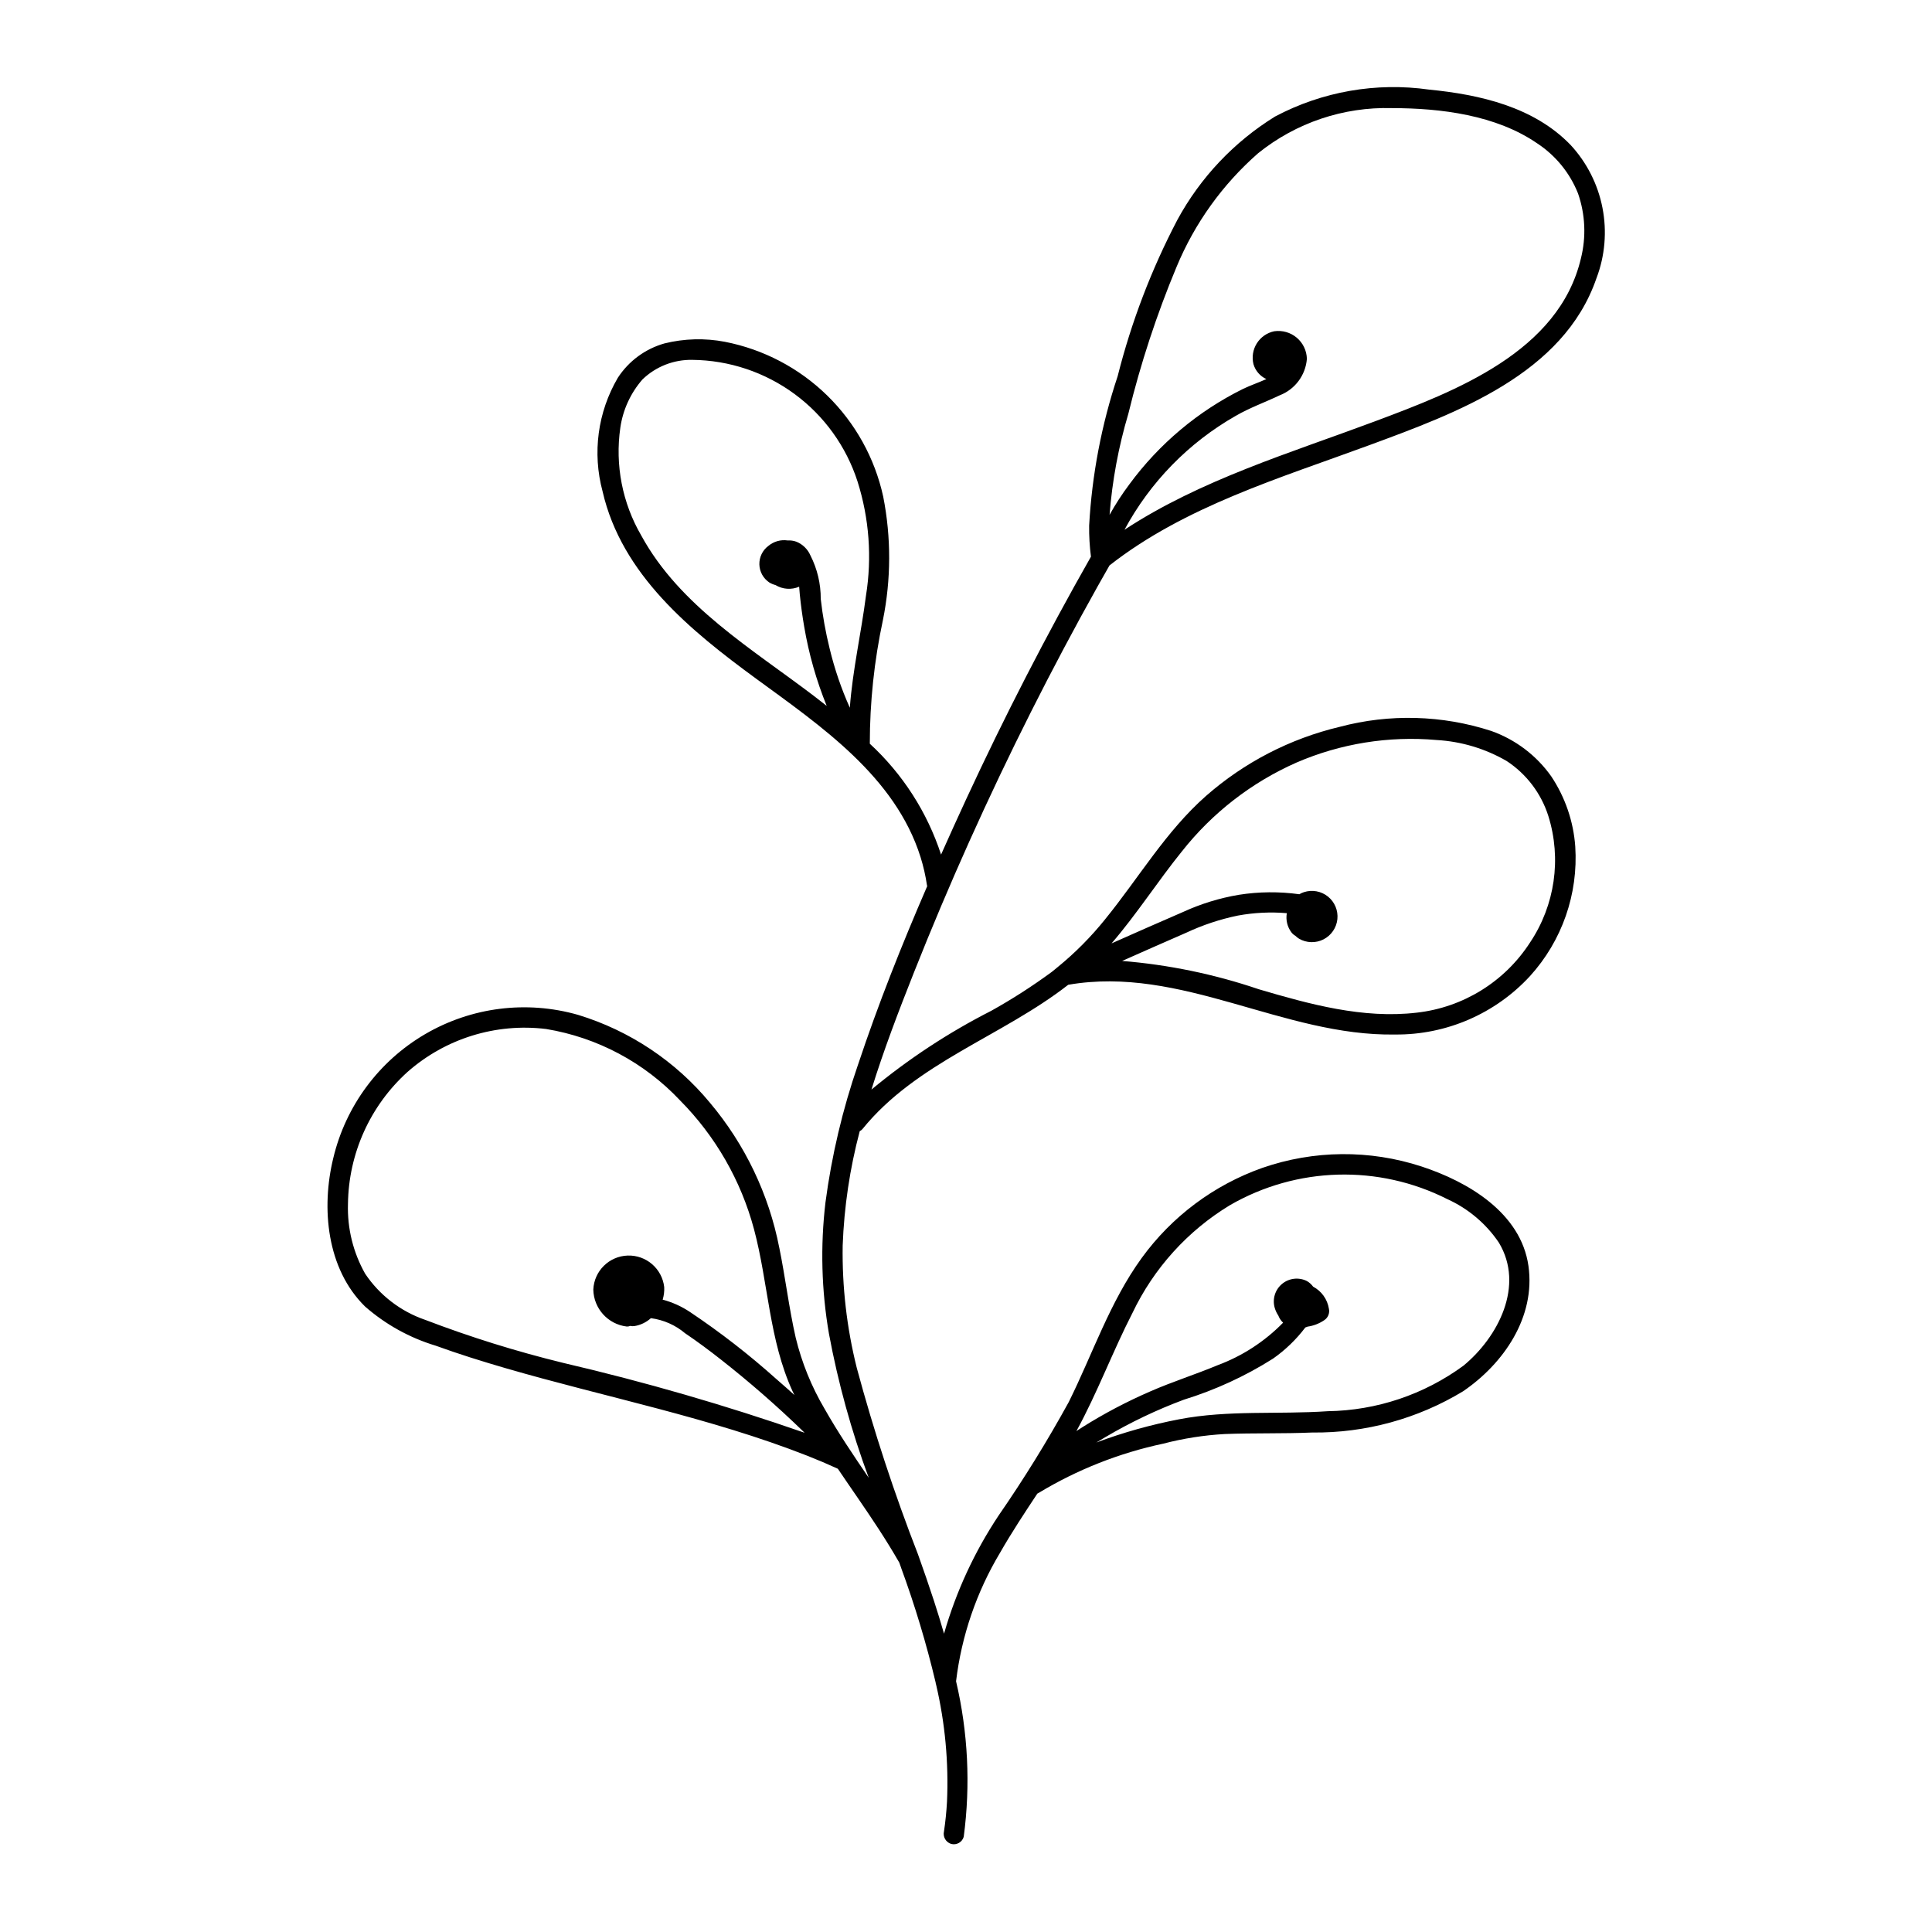
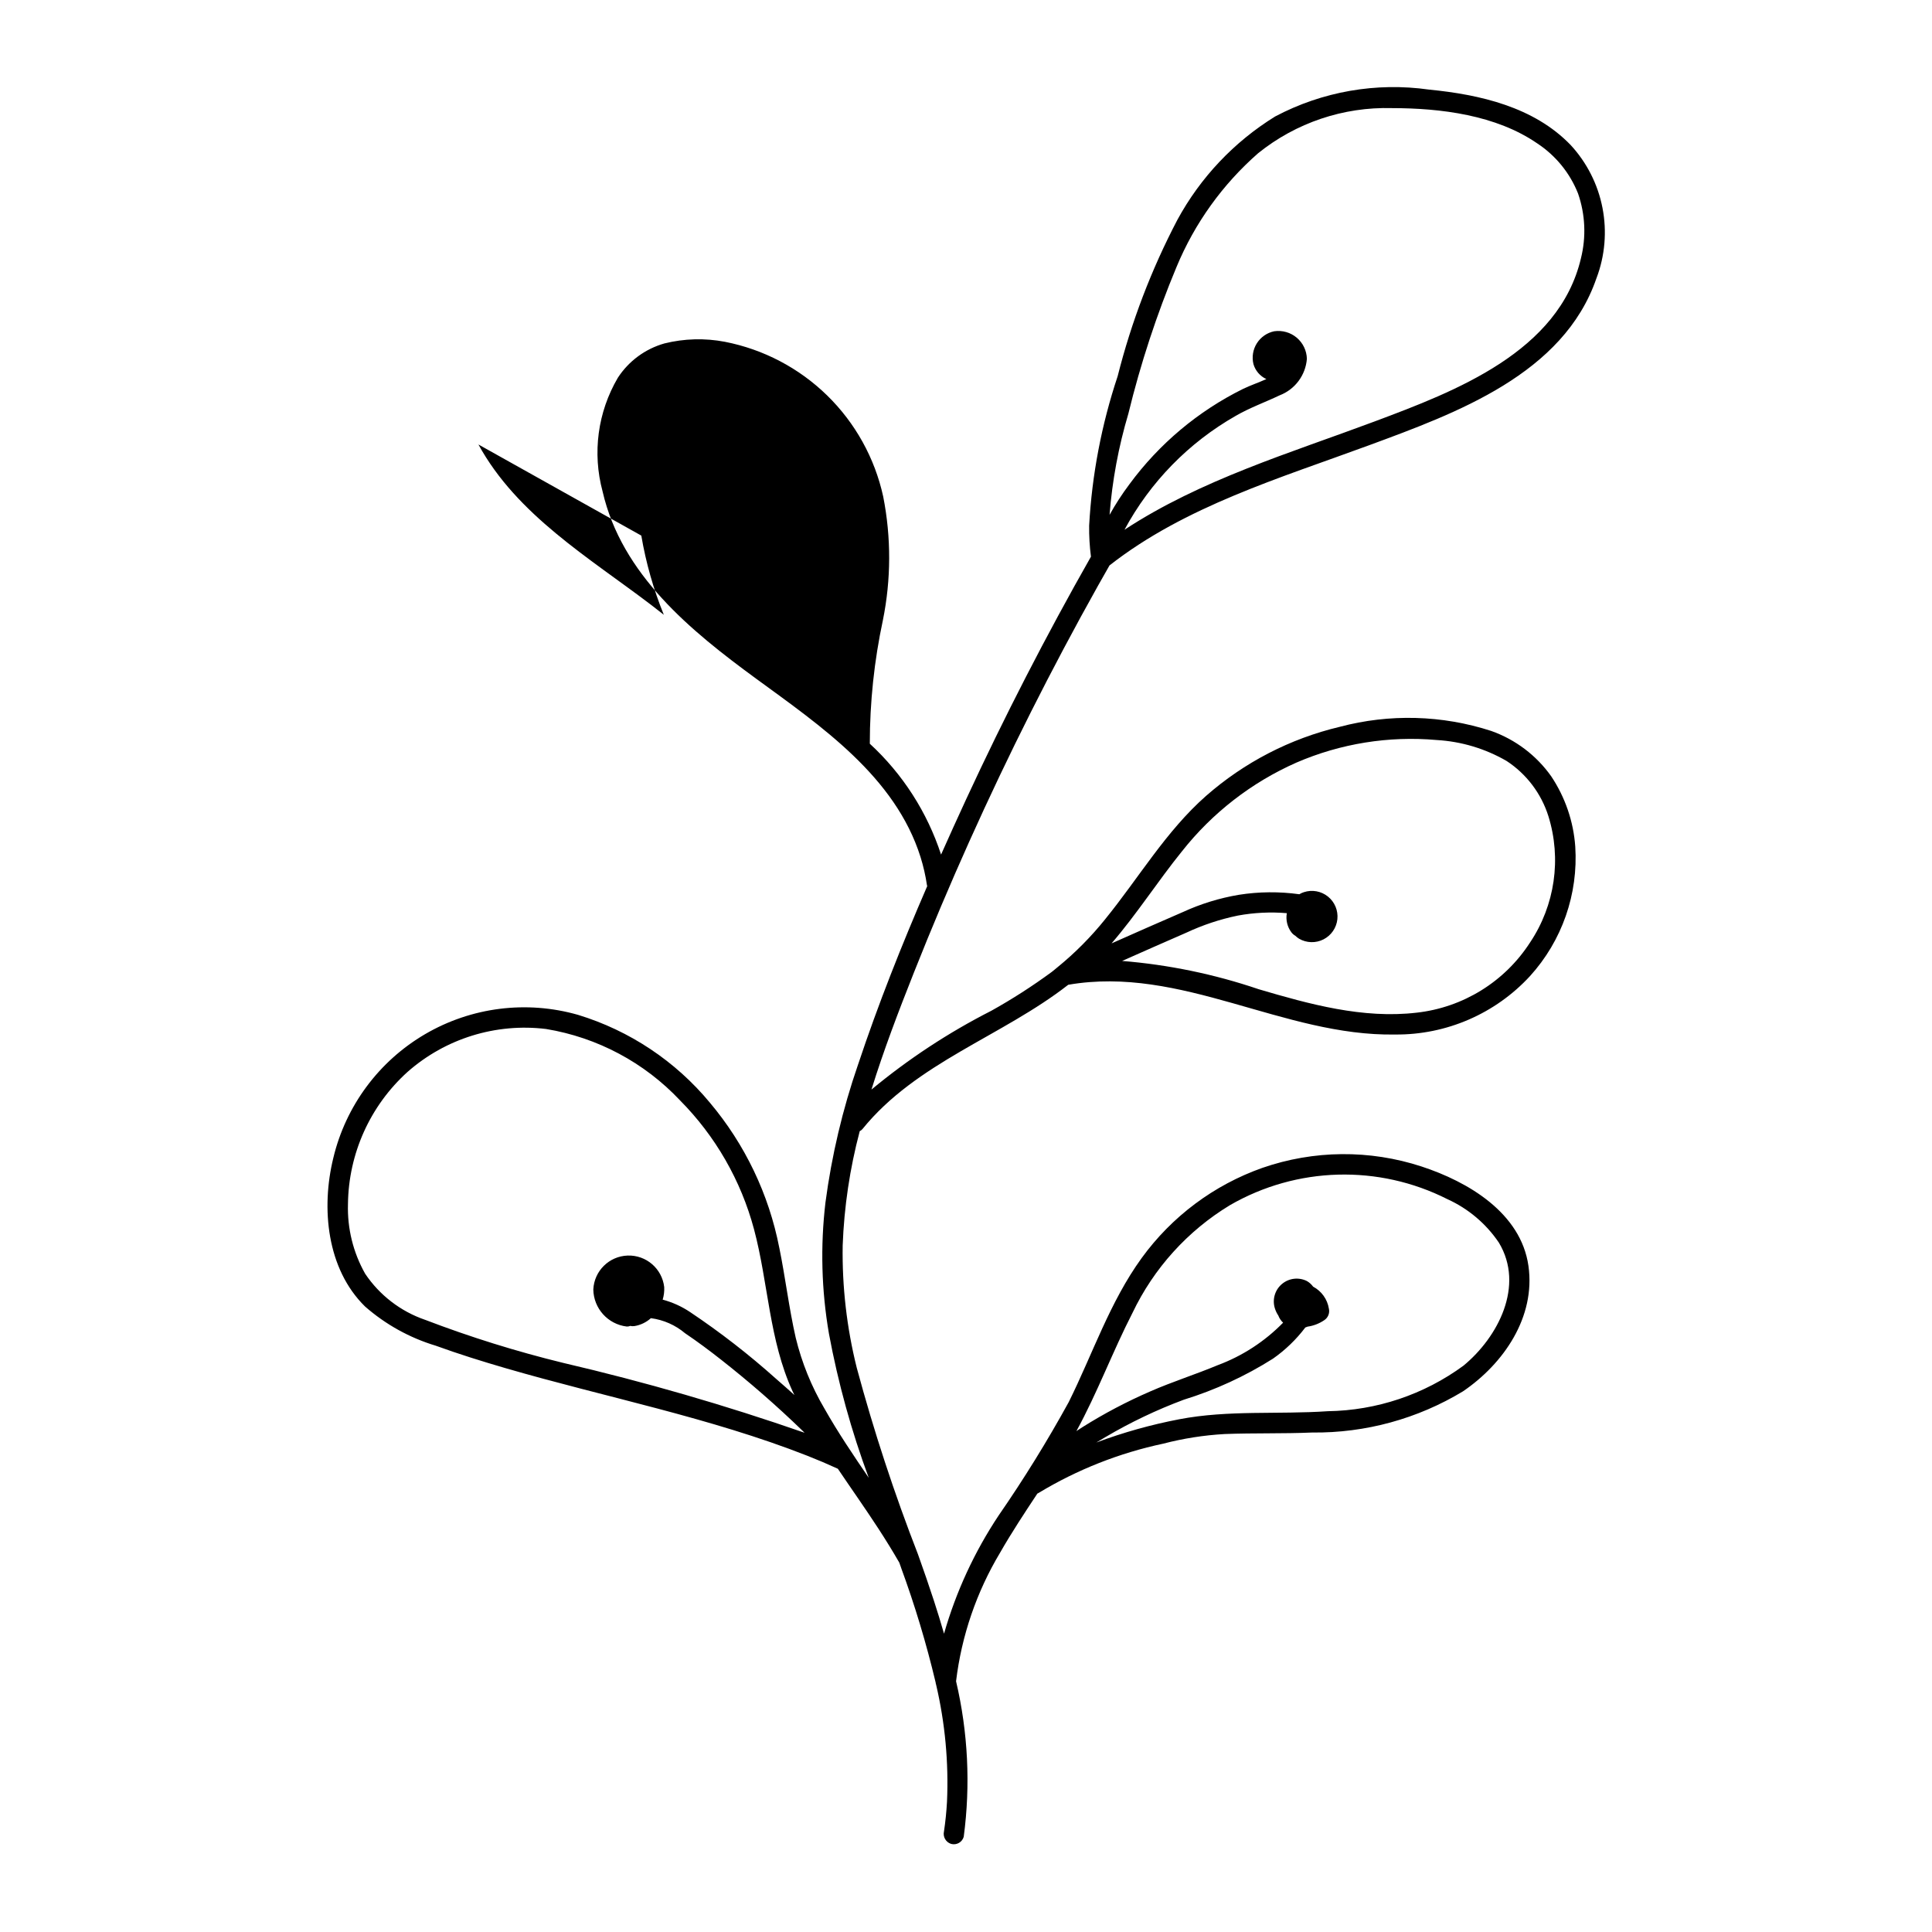
<svg xmlns="http://www.w3.org/2000/svg" fill="#000000" width="800px" height="800px" version="1.1" viewBox="144 144 512 512">
-   <path d="m400.92 366.9c10.348-23.035 21.695-45.582 34.043-67.645 1.012-1.809 2.043-3.609 3.066-5.41 20.02-15.695 45.32-23.191 68.844-31.867 23.02-8.492 51.477-18.805 60.211-44.266h0.004c2.25-5.938 2.801-12.391 1.586-18.625-1.211-6.234-4.137-12.008-8.449-16.672-9.754-10.105-24.039-13.348-37.516-14.672-14.008-1.992-28.285 0.504-40.785 7.125-10.875 6.719-19.809 16.16-25.91 27.398-6.883 13.141-12.195 27.051-15.824 41.434-4.269 12.809-6.812 26.125-7.555 39.605-0.035 2.746 0.129 5.492 0.48 8.215-11.902 20.949-22.922 42.371-33.059 64.258-2.254 4.875-4.473 9.773-6.664 14.695-3.676-11.246-10.176-21.363-18.883-29.383 0.004-10.996 1.164-21.965 3.465-32.719 2.191-10.812 2.219-21.953 0.086-32.777-2.231-10.188-7.391-19.5-14.848-26.789-7.461-7.289-16.887-12.234-27.125-14.23-5.305-1.012-10.766-0.863-16.012 0.438-5.078 1.441-9.461 4.672-12.34 9.098-5.336 9.09-6.789 19.941-4.043 30.117 5.059 22.066 23.336 36.93 40.723 49.652 17.156 12.551 36.828 25.914 43.539 47.254 0.762 2.438 1.332 4.934 1.703 7.461 0.016 0.078 0.039 0.156 0.07 0.23-6.734 15.539-13.012 31.305-18.34 47.324h-0.004c-4.09 11.855-6.984 24.09-8.629 36.523-1.367 11.574-1.055 23.285 0.926 34.773 2.418 13.008 5.945 25.781 10.547 38.188-4.09-5.996-8.152-12.008-11.727-18.324-3.453-5.859-6.023-12.195-7.629-18.805-1.793-7.894-2.738-15.945-4.356-23.875l-0.004 0.004c-2.762-14.156-9.09-27.375-18.379-38.41-9.117-11.008-21.262-19.098-34.93-23.273-13.648-3.902-28.293-2.059-40.547 5.109-12.25 7.164-21.039 19.027-24.328 32.832-3.246 13.242-1.77 29.359 8.422 39.352 5.426 4.754 11.809 8.293 18.715 10.375 6.066 2.207 12.23 4.129 18.43 5.934 26.668 7.758 54.195 13.078 80.109 23.258 2.711 1.066 5.387 2.207 8.035 3.422 3.586 5.324 7.301 10.566 10.781 15.918 1.91 2.938 3.754 5.914 5.5 8.953 0.16 0.453 0.324 0.906 0.484 1.359l-0.008-0.004c3.652 9.953 6.711 20.113 9.16 30.426 0.016 0.199 0.055 0.395 0.125 0.578 2.375 10.164 3.348 20.605 2.883 31.035-0.148 2.617-0.406 5.231-0.797 7.824-0.344 1.434 0.484 2.894 1.895 3.332 1.441 0.391 2.93-0.453 3.336-1.891 1.828-13.746 1.137-27.711-2.031-41.211l0.004-0.012h-0.004c1.457-12.055 5.434-23.664 11.676-34.082 3.059-5.359 6.465-10.5 9.867-15.645l-0.004 0.004c0.121-0.055 0.238-0.113 0.352-0.184 10.211-6.172 21.387-10.586 33.062-13.062 5.32-1.383 10.762-2.231 16.25-2.539 7.731-0.297 15.473-0.066 23.207-0.402v0.004c14.074 0.148 27.91-3.633 39.945-10.926 10.758-7.32 19.258-19.672 17.332-33.227-2-14.07-15.996-22.312-28.34-26.352-13.723-4.488-28.539-4.356-42.18 0.371-12.832 4.539-23.98 12.867-31.977 23.887-8.438 11.633-12.996 25.43-19.34 38.195-5.672 10.32-11.867 20.344-18.566 30.031-6.41 9.637-11.293 20.203-14.473 31.332-0.836-2.914-1.727-5.812-2.664-8.691-1.316-4.043-2.711-8.059-4.141-12.066-0.02-0.059-0.043-0.121-0.066-0.18l0.004-0.004c-6.312-16.199-11.738-32.73-16.262-49.52-2.648-10.594-3.902-21.492-3.731-32.414 0.379-10.238 1.895-20.406 4.523-30.312 0.273-0.121 0.516-0.305 0.707-0.535 14.289-17.656 37-24.562 54.543-38.246 29.988-5.199 56.953 13.695 86.648 13.18 13.559 0.117 26.535-5.508 35.723-15.48 8.492-9.352 12.82-21.75 11.996-34.355-0.477-6.641-2.672-13.043-6.363-18.582-3.934-5.555-9.488-9.758-15.906-12.031-13.004-4.219-26.949-4.598-40.164-1.086-13.125 3.121-25.285 9.41-35.426 18.312-10.645 9.387-17.836 21.75-26.715 32.664h0.004c-3.731 4.644-7.938 8.891-12.555 12.66-0.09 0.062-0.176 0.133-0.258 0.211-0.457 0.367-0.895 0.758-1.363 1.113l0.004-0.004c-5.125 3.766-10.48 7.207-16.035 10.301-11.312 5.758-21.957 12.758-31.73 20.863l-0.008 0.008c3.258-10.492 7.191-20.773 11.238-30.984 4.652-11.73 9.562-23.352 14.734-34.867zm42.105-113.26c3.234-13.277 7.504-26.281 12.766-38.891 4.801-11.574 12.199-21.887 21.625-30.141 10.023-8.074 22.594-12.316 35.461-11.957 12.98 0.012 27.602 1.832 38.535 9.367 4.867 3.207 8.633 7.836 10.785 13.258 1.922 5.535 2.188 11.508 0.766 17.188-5.836 24.785-33.258 35.211-54.555 43.18-22.488 8.414-46.164 15.465-66.406 28.746 6.801-12.633 17.02-23.09 29.484-30.188 3.754-2.172 7.754-3.582 11.645-5.441h0.004c4.062-1.566 6.867-5.332 7.203-9.672-0.055-2.164-1.031-4.199-2.688-5.598-1.656-1.395-3.828-2.012-5.969-1.703-1.902 0.395-3.562 1.547-4.602 3.188-1.039 1.645-1.363 3.637-0.902 5.527 0.516 1.75 1.762 3.195 3.422 3.957-2.031 0.918-4.176 1.645-6.172 2.598-11.934 5.906-22.273 14.59-30.152 25.32-1.926 2.566-3.672 5.262-5.231 8.066 0.711-9.086 2.379-18.07 4.981-26.805zm-129.07 32.301c-5.031-8.633-6.992-18.719-5.562-28.605 0.684-4.734 2.719-9.168 5.859-12.773 3.543-3.426 8.309-5.293 13.234-5.195 9.754 0.098 19.23 3.266 27.086 9.051 7.856 5.785 13.691 13.895 16.684 23.18 3.094 9.777 3.859 20.145 2.234 30.27-1.27 9.914-3.539 19.707-4.277 29.684-2.254-5.031-4.039-10.258-5.336-15.617-1.078-4.348-1.871-8.758-2.371-13.211 0.023-4.004-0.914-7.961-2.734-11.531-0.715-1.656-2.059-2.969-3.734-3.641-0.734-0.262-1.512-0.375-2.289-0.328-1.832-0.27-3.691 0.254-5.117 1.441-1.551 1.152-2.445 2.992-2.391 4.93 0.055 1.934 1.051 3.719 2.664 4.785 0.5 0.297 1.039 0.52 1.602 0.664 1.902 1.148 4.238 1.312 6.281 0.441 0.059 0.703 0.105 1.395 0.168 2.039 0.285 2.867 0.676 5.723 1.168 8.566v0.004c1.219 7.188 3.219 14.227 5.965 20.98-1.109-0.883-2.223-1.75-3.34-2.602-16.445-12.527-35.578-23.832-45.793-42.531zm-57.316 207.82c-6.477-2.234-12.047-6.519-15.867-12.207-3.184-5.633-4.758-12.031-4.555-18.5 0.156-13.348 5.875-26.027 15.777-34.977 10.055-8.867 23.418-13.008 36.727-11.383 13.586 2.242 26.059 8.887 35.496 18.918 9.398 9.48 16.156 21.25 19.605 34.148 3.805 14.277 3.988 29.359 10.223 42.949 0.152 0.336 0.332 0.656 0.488 0.988-1.621-1.461-3.254-2.902-4.894-4.324-7.164-6.414-14.77-12.316-22.758-17.664-2.223-1.488-4.676-2.602-7.262-3.285 0.324-1.082 0.465-2.211 0.406-3.336-0.562-4.883-4.777-8.52-9.691-8.352s-8.871 4.082-9.098 8.992c0.082 5.023 3.863 9.219 8.855 9.816 0.316 0.02 0.633-0.035 0.922-0.164 0.371 0.086 0.754 0.102 1.129 0.043 1.621-0.266 3.133-0.992 4.356-2.094 3.34 0.438 6.484 1.824 9.059 3.996 3.305 2.227 6.5 4.617 9.633 7.082 7.441 5.848 14.578 12.07 21.383 18.652 0.219 0.211 0.434 0.426 0.648 0.637-20.969-7.293-42.312-13.469-63.934-18.508-12.445-3.035-24.684-6.852-36.648-11.43zm213.3-30.371h-0.004c17.711-10.23 39.387-10.832 57.637-1.602 5.523 2.504 10.25 6.492 13.645 11.52 6.867 11.402-0.184 25.035-9.391 32.617-10.441 7.656-23.004 11.871-35.949 12.059-13.129 0.898-26.355-0.359-39.348 2.133-7.488 1.434-14.848 3.492-21.992 6.164 0.82-0.496 1.633-0.98 2.434-1.449h0.004c6.613-3.902 13.559-7.215 20.754-9.898 8.324-2.57 16.273-6.227 23.637-10.883 3.266-2.289 6.152-5.074 8.559-8.254 0.207-0.062 0.41-0.141 0.609-0.227 1.574-0.223 3.074-0.805 4.391-1.695 1.02-0.656 1.516-1.879 1.246-3.062-0.398-2.496-1.945-4.656-4.18-5.84-0.441-0.602-1-1.105-1.645-1.48-2.152-1.082-4.746-0.781-6.598 0.766-1.852 1.547-2.606 4.043-1.926 6.356 0.211 0.719 0.531 1.402 0.949 2.019 0.273 0.719 0.707 1.363 1.266 1.891-4.883 4.992-10.812 8.844-17.359 11.273-5.894 2.461-11.988 4.375-17.844 6.941h0.004c-6.219 2.691-12.223 5.856-17.957 9.461-0.539 0.344-1.078 0.699-1.621 1.055 5.555-10.145 9.574-21.023 14.859-31.316 5.641-11.832 14.613-21.754 25.816-28.547zm17.641-117.3h-0.004c11.695-5.051 24.465-7.106 37.156-5.977 6.527 0.375 12.875 2.277 18.531 5.551 5.266 3.449 9.176 8.609 11.074 14.609 3.523 11.316 1.746 23.621-4.844 33.477-6.707 10.406-17.742 17.242-30.047 18.617-14.254 1.672-28.445-2.246-41.992-6.246l0.004-0.004c-11.676-3.957-23.793-6.461-36.082-7.457 5.664-2.504 11.32-5.023 17-7.484 4.363-2.043 8.953-3.57 13.676-4.539 4.277-0.785 8.641-1 12.973-0.637-0.316 1.781 0.117 3.609 1.195 5.059 0.285 0.383 0.648 0.699 1.062 0.934 0.297 0.293 0.625 0.551 0.977 0.773 1.992 1.156 4.434 1.223 6.488 0.176 2.051-1.047 3.434-3.062 3.672-5.352 0.238-2.293-0.703-4.547-2.496-5.992-1.797-1.445-4.199-1.883-6.387-1.16-0.422 0.137-0.82 0.32-1.199 0.547-5.316-0.738-10.711-0.691-16.012 0.145-5.129 0.863-10.117 2.398-14.84 4.57-6.324 2.723-12.613 5.523-18.91 8.309 6.668-7.734 12.219-16.434 18.637-24.375v0.004c8.047-10.211 18.473-18.293 30.363-23.547z" />
+   <path d="m400.92 366.9c10.348-23.035 21.695-45.582 34.043-67.645 1.012-1.809 2.043-3.609 3.066-5.41 20.02-15.695 45.32-23.191 68.844-31.867 23.02-8.492 51.477-18.805 60.211-44.266h0.004c2.25-5.938 2.801-12.391 1.586-18.625-1.211-6.234-4.137-12.008-8.449-16.672-9.754-10.105-24.039-13.348-37.516-14.672-14.008-1.992-28.285 0.504-40.785 7.125-10.875 6.719-19.809 16.16-25.91 27.398-6.883 13.141-12.195 27.051-15.824 41.434-4.269 12.809-6.812 26.125-7.555 39.605-0.035 2.746 0.129 5.492 0.48 8.215-11.902 20.949-22.922 42.371-33.059 64.258-2.254 4.875-4.473 9.773-6.664 14.695-3.676-11.246-10.176-21.363-18.883-29.383 0.004-10.996 1.164-21.965 3.465-32.719 2.191-10.812 2.219-21.953 0.086-32.777-2.231-10.188-7.391-19.5-14.848-26.789-7.461-7.289-16.887-12.234-27.125-14.23-5.305-1.012-10.766-0.863-16.012 0.438-5.078 1.441-9.461 4.672-12.34 9.098-5.336 9.09-6.789 19.941-4.043 30.117 5.059 22.066 23.336 36.93 40.723 49.652 17.156 12.551 36.828 25.914 43.539 47.254 0.762 2.438 1.332 4.934 1.703 7.461 0.016 0.078 0.039 0.156 0.07 0.23-6.734 15.539-13.012 31.305-18.34 47.324h-0.004c-4.09 11.855-6.984 24.09-8.629 36.523-1.367 11.574-1.055 23.285 0.926 34.773 2.418 13.008 5.945 25.781 10.547 38.188-4.09-5.996-8.152-12.008-11.727-18.324-3.453-5.859-6.023-12.195-7.629-18.805-1.793-7.894-2.738-15.945-4.356-23.875l-0.004 0.004c-2.762-14.156-9.09-27.375-18.379-38.41-9.117-11.008-21.262-19.098-34.93-23.273-13.648-3.902-28.293-2.059-40.547 5.109-12.25 7.164-21.039 19.027-24.328 32.832-3.246 13.242-1.77 29.359 8.422 39.352 5.426 4.754 11.809 8.293 18.715 10.375 6.066 2.207 12.23 4.129 18.43 5.934 26.668 7.758 54.195 13.078 80.109 23.258 2.711 1.066 5.387 2.207 8.035 3.422 3.586 5.324 7.301 10.566 10.781 15.918 1.91 2.938 3.754 5.914 5.5 8.953 0.16 0.453 0.324 0.906 0.484 1.359l-0.008-0.004c3.652 9.953 6.711 20.113 9.16 30.426 0.016 0.199 0.055 0.395 0.125 0.578 2.375 10.164 3.348 20.605 2.883 31.035-0.148 2.617-0.406 5.231-0.797 7.824-0.344 1.434 0.484 2.894 1.895 3.332 1.441 0.391 2.93-0.453 3.336-1.891 1.828-13.746 1.137-27.711-2.031-41.211l0.004-0.012h-0.004c1.457-12.055 5.434-23.664 11.676-34.082 3.059-5.359 6.465-10.5 9.867-15.645l-0.004 0.004c0.121-0.055 0.238-0.113 0.352-0.184 10.211-6.172 21.387-10.586 33.062-13.062 5.32-1.383 10.762-2.231 16.25-2.539 7.731-0.297 15.473-0.066 23.207-0.402v0.004c14.074 0.148 27.91-3.633 39.945-10.926 10.758-7.32 19.258-19.672 17.332-33.227-2-14.07-15.996-22.312-28.34-26.352-13.723-4.488-28.539-4.356-42.18 0.371-12.832 4.539-23.98 12.867-31.977 23.887-8.438 11.633-12.996 25.43-19.34 38.195-5.672 10.32-11.867 20.344-18.566 30.031-6.41 9.637-11.293 20.203-14.473 31.332-0.836-2.914-1.727-5.812-2.664-8.691-1.316-4.043-2.711-8.059-4.141-12.066-0.02-0.059-0.043-0.121-0.066-0.18l0.004-0.004c-6.312-16.199-11.738-32.73-16.262-49.52-2.648-10.594-3.902-21.492-3.731-32.414 0.379-10.238 1.895-20.406 4.523-30.312 0.273-0.121 0.516-0.305 0.707-0.535 14.289-17.656 37-24.562 54.543-38.246 29.988-5.199 56.953 13.695 86.648 13.18 13.559 0.117 26.535-5.508 35.723-15.48 8.492-9.352 12.82-21.75 11.996-34.355-0.477-6.641-2.672-13.043-6.363-18.582-3.934-5.555-9.488-9.758-15.906-12.031-13.004-4.219-26.949-4.598-40.164-1.086-13.125 3.121-25.285 9.41-35.426 18.312-10.645 9.387-17.836 21.75-26.715 32.664h0.004c-3.731 4.644-7.938 8.891-12.555 12.66-0.09 0.062-0.176 0.133-0.258 0.211-0.457 0.367-0.895 0.758-1.363 1.113l0.004-0.004c-5.125 3.766-10.48 7.207-16.035 10.301-11.312 5.758-21.957 12.758-31.73 20.863l-0.008 0.008c3.258-10.492 7.191-20.773 11.238-30.984 4.652-11.73 9.562-23.352 14.734-34.867zm42.105-113.26c3.234-13.277 7.504-26.281 12.766-38.891 4.801-11.574 12.199-21.887 21.625-30.141 10.023-8.074 22.594-12.316 35.461-11.957 12.98 0.012 27.602 1.832 38.535 9.367 4.867 3.207 8.633 7.836 10.785 13.258 1.922 5.535 2.188 11.508 0.766 17.188-5.836 24.785-33.258 35.211-54.555 43.18-22.488 8.414-46.164 15.465-66.406 28.746 6.801-12.633 17.02-23.09 29.484-30.188 3.754-2.172 7.754-3.582 11.645-5.441h0.004c4.062-1.566 6.867-5.332 7.203-9.672-0.055-2.164-1.031-4.199-2.688-5.598-1.656-1.395-3.828-2.012-5.969-1.703-1.902 0.395-3.562 1.547-4.602 3.188-1.039 1.645-1.363 3.637-0.902 5.527 0.516 1.75 1.762 3.195 3.422 3.957-2.031 0.918-4.176 1.645-6.172 2.598-11.934 5.906-22.273 14.59-30.152 25.32-1.926 2.566-3.672 5.262-5.231 8.066 0.711-9.086 2.379-18.07 4.981-26.805zm-129.07 32.301v0.004c1.219 7.188 3.219 14.227 5.965 20.98-1.109-0.883-2.223-1.75-3.34-2.602-16.445-12.527-35.578-23.832-45.793-42.531zm-57.316 207.82c-6.477-2.234-12.047-6.519-15.867-12.207-3.184-5.633-4.758-12.031-4.555-18.5 0.156-13.348 5.875-26.027 15.777-34.977 10.055-8.867 23.418-13.008 36.727-11.383 13.586 2.242 26.059 8.887 35.496 18.918 9.398 9.48 16.156 21.25 19.605 34.148 3.805 14.277 3.988 29.359 10.223 42.949 0.152 0.336 0.332 0.656 0.488 0.988-1.621-1.461-3.254-2.902-4.894-4.324-7.164-6.414-14.77-12.316-22.758-17.664-2.223-1.488-4.676-2.602-7.262-3.285 0.324-1.082 0.465-2.211 0.406-3.336-0.562-4.883-4.777-8.52-9.691-8.352s-8.871 4.082-9.098 8.992c0.082 5.023 3.863 9.219 8.855 9.816 0.316 0.02 0.633-0.035 0.922-0.164 0.371 0.086 0.754 0.102 1.129 0.043 1.621-0.266 3.133-0.992 4.356-2.094 3.34 0.438 6.484 1.824 9.059 3.996 3.305 2.227 6.5 4.617 9.633 7.082 7.441 5.848 14.578 12.07 21.383 18.652 0.219 0.211 0.434 0.426 0.648 0.637-20.969-7.293-42.312-13.469-63.934-18.508-12.445-3.035-24.684-6.852-36.648-11.43zm213.3-30.371h-0.004c17.711-10.23 39.387-10.832 57.637-1.602 5.523 2.504 10.25 6.492 13.645 11.52 6.867 11.402-0.184 25.035-9.391 32.617-10.441 7.656-23.004 11.871-35.949 12.059-13.129 0.898-26.355-0.359-39.348 2.133-7.488 1.434-14.848 3.492-21.992 6.164 0.82-0.496 1.633-0.98 2.434-1.449h0.004c6.613-3.902 13.559-7.215 20.754-9.898 8.324-2.57 16.273-6.227 23.637-10.883 3.266-2.289 6.152-5.074 8.559-8.254 0.207-0.062 0.41-0.141 0.609-0.227 1.574-0.223 3.074-0.805 4.391-1.695 1.02-0.656 1.516-1.879 1.246-3.062-0.398-2.496-1.945-4.656-4.18-5.84-0.441-0.602-1-1.105-1.645-1.48-2.152-1.082-4.746-0.781-6.598 0.766-1.852 1.547-2.606 4.043-1.926 6.356 0.211 0.719 0.531 1.402 0.949 2.019 0.273 0.719 0.707 1.363 1.266 1.891-4.883 4.992-10.812 8.844-17.359 11.273-5.894 2.461-11.988 4.375-17.844 6.941h0.004c-6.219 2.691-12.223 5.856-17.957 9.461-0.539 0.344-1.078 0.699-1.621 1.055 5.555-10.145 9.574-21.023 14.859-31.316 5.641-11.832 14.613-21.754 25.816-28.547zm17.641-117.3h-0.004c11.695-5.051 24.465-7.106 37.156-5.977 6.527 0.375 12.875 2.277 18.531 5.551 5.266 3.449 9.176 8.609 11.074 14.609 3.523 11.316 1.746 23.621-4.844 33.477-6.707 10.406-17.742 17.242-30.047 18.617-14.254 1.672-28.445-2.246-41.992-6.246l0.004-0.004c-11.676-3.957-23.793-6.461-36.082-7.457 5.664-2.504 11.32-5.023 17-7.484 4.363-2.043 8.953-3.57 13.676-4.539 4.277-0.785 8.641-1 12.973-0.637-0.316 1.781 0.117 3.609 1.195 5.059 0.285 0.383 0.648 0.699 1.062 0.934 0.297 0.293 0.625 0.551 0.977 0.773 1.992 1.156 4.434 1.223 6.488 0.176 2.051-1.047 3.434-3.062 3.672-5.352 0.238-2.293-0.703-4.547-2.496-5.992-1.797-1.445-4.199-1.883-6.387-1.16-0.422 0.137-0.82 0.32-1.199 0.547-5.316-0.738-10.711-0.691-16.012 0.145-5.129 0.863-10.117 2.398-14.84 4.57-6.324 2.723-12.613 5.523-18.91 8.309 6.668-7.734 12.219-16.434 18.637-24.375v0.004c8.047-10.211 18.473-18.293 30.363-23.547z" />
</svg>